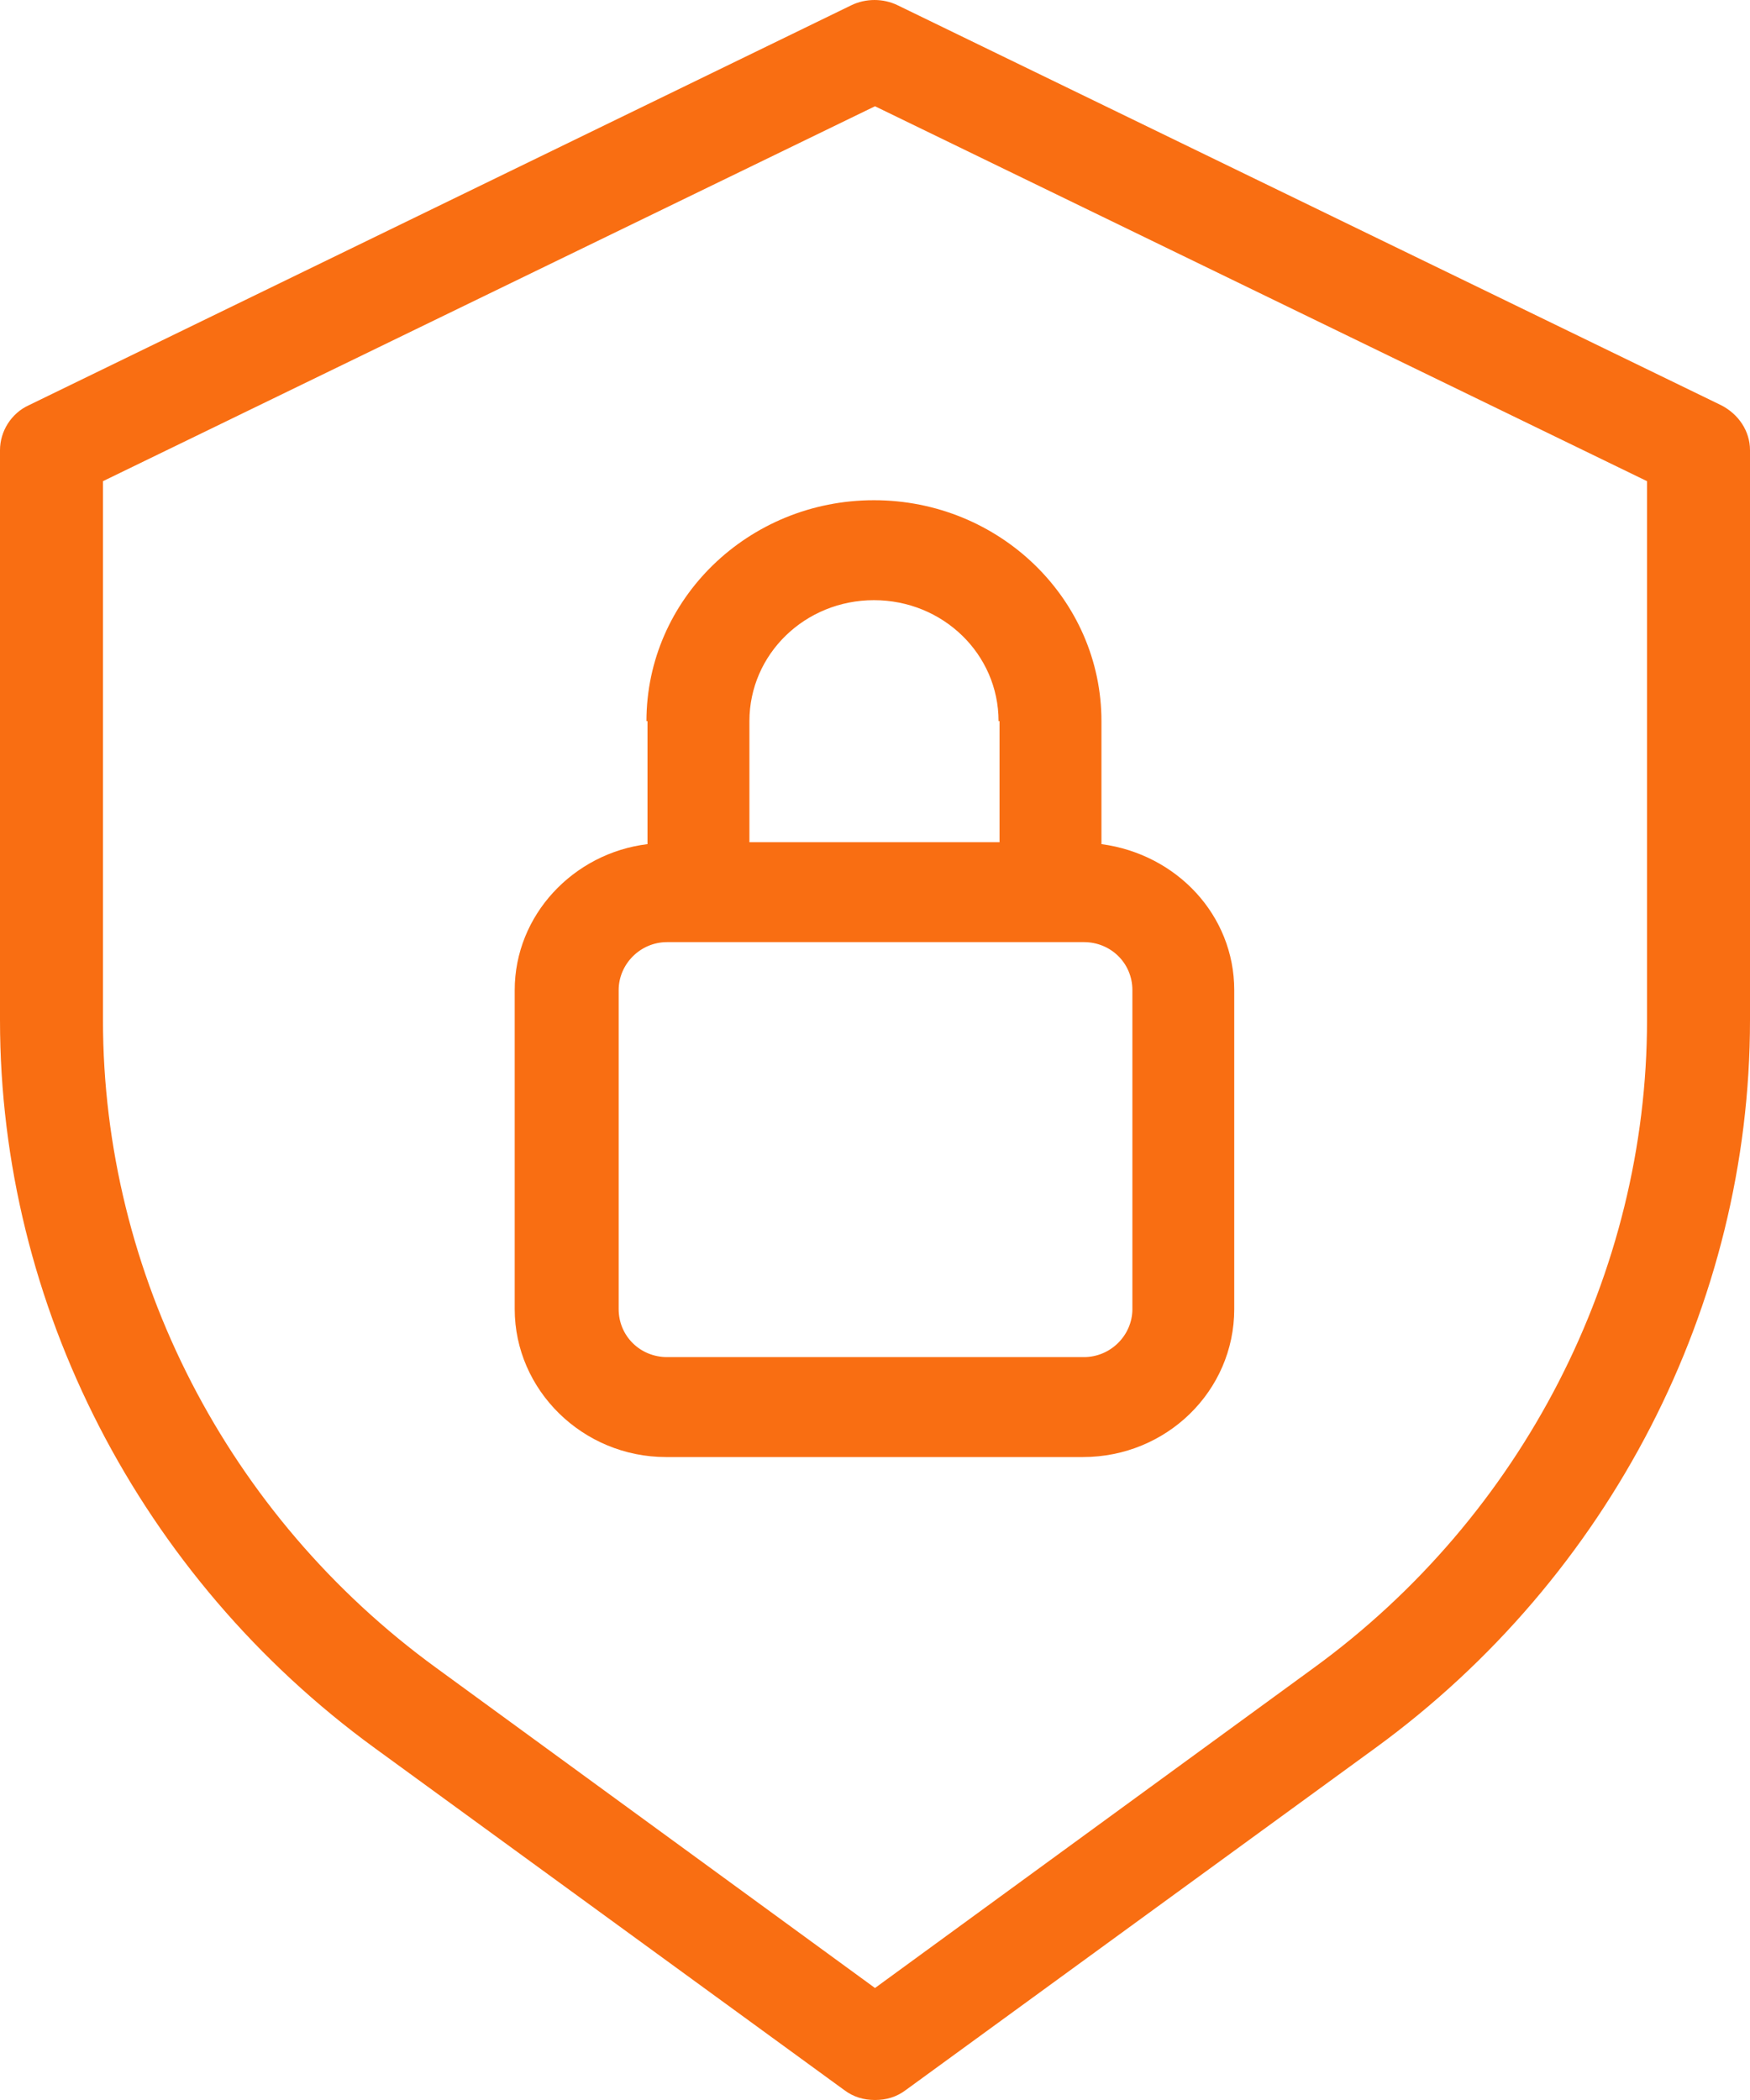
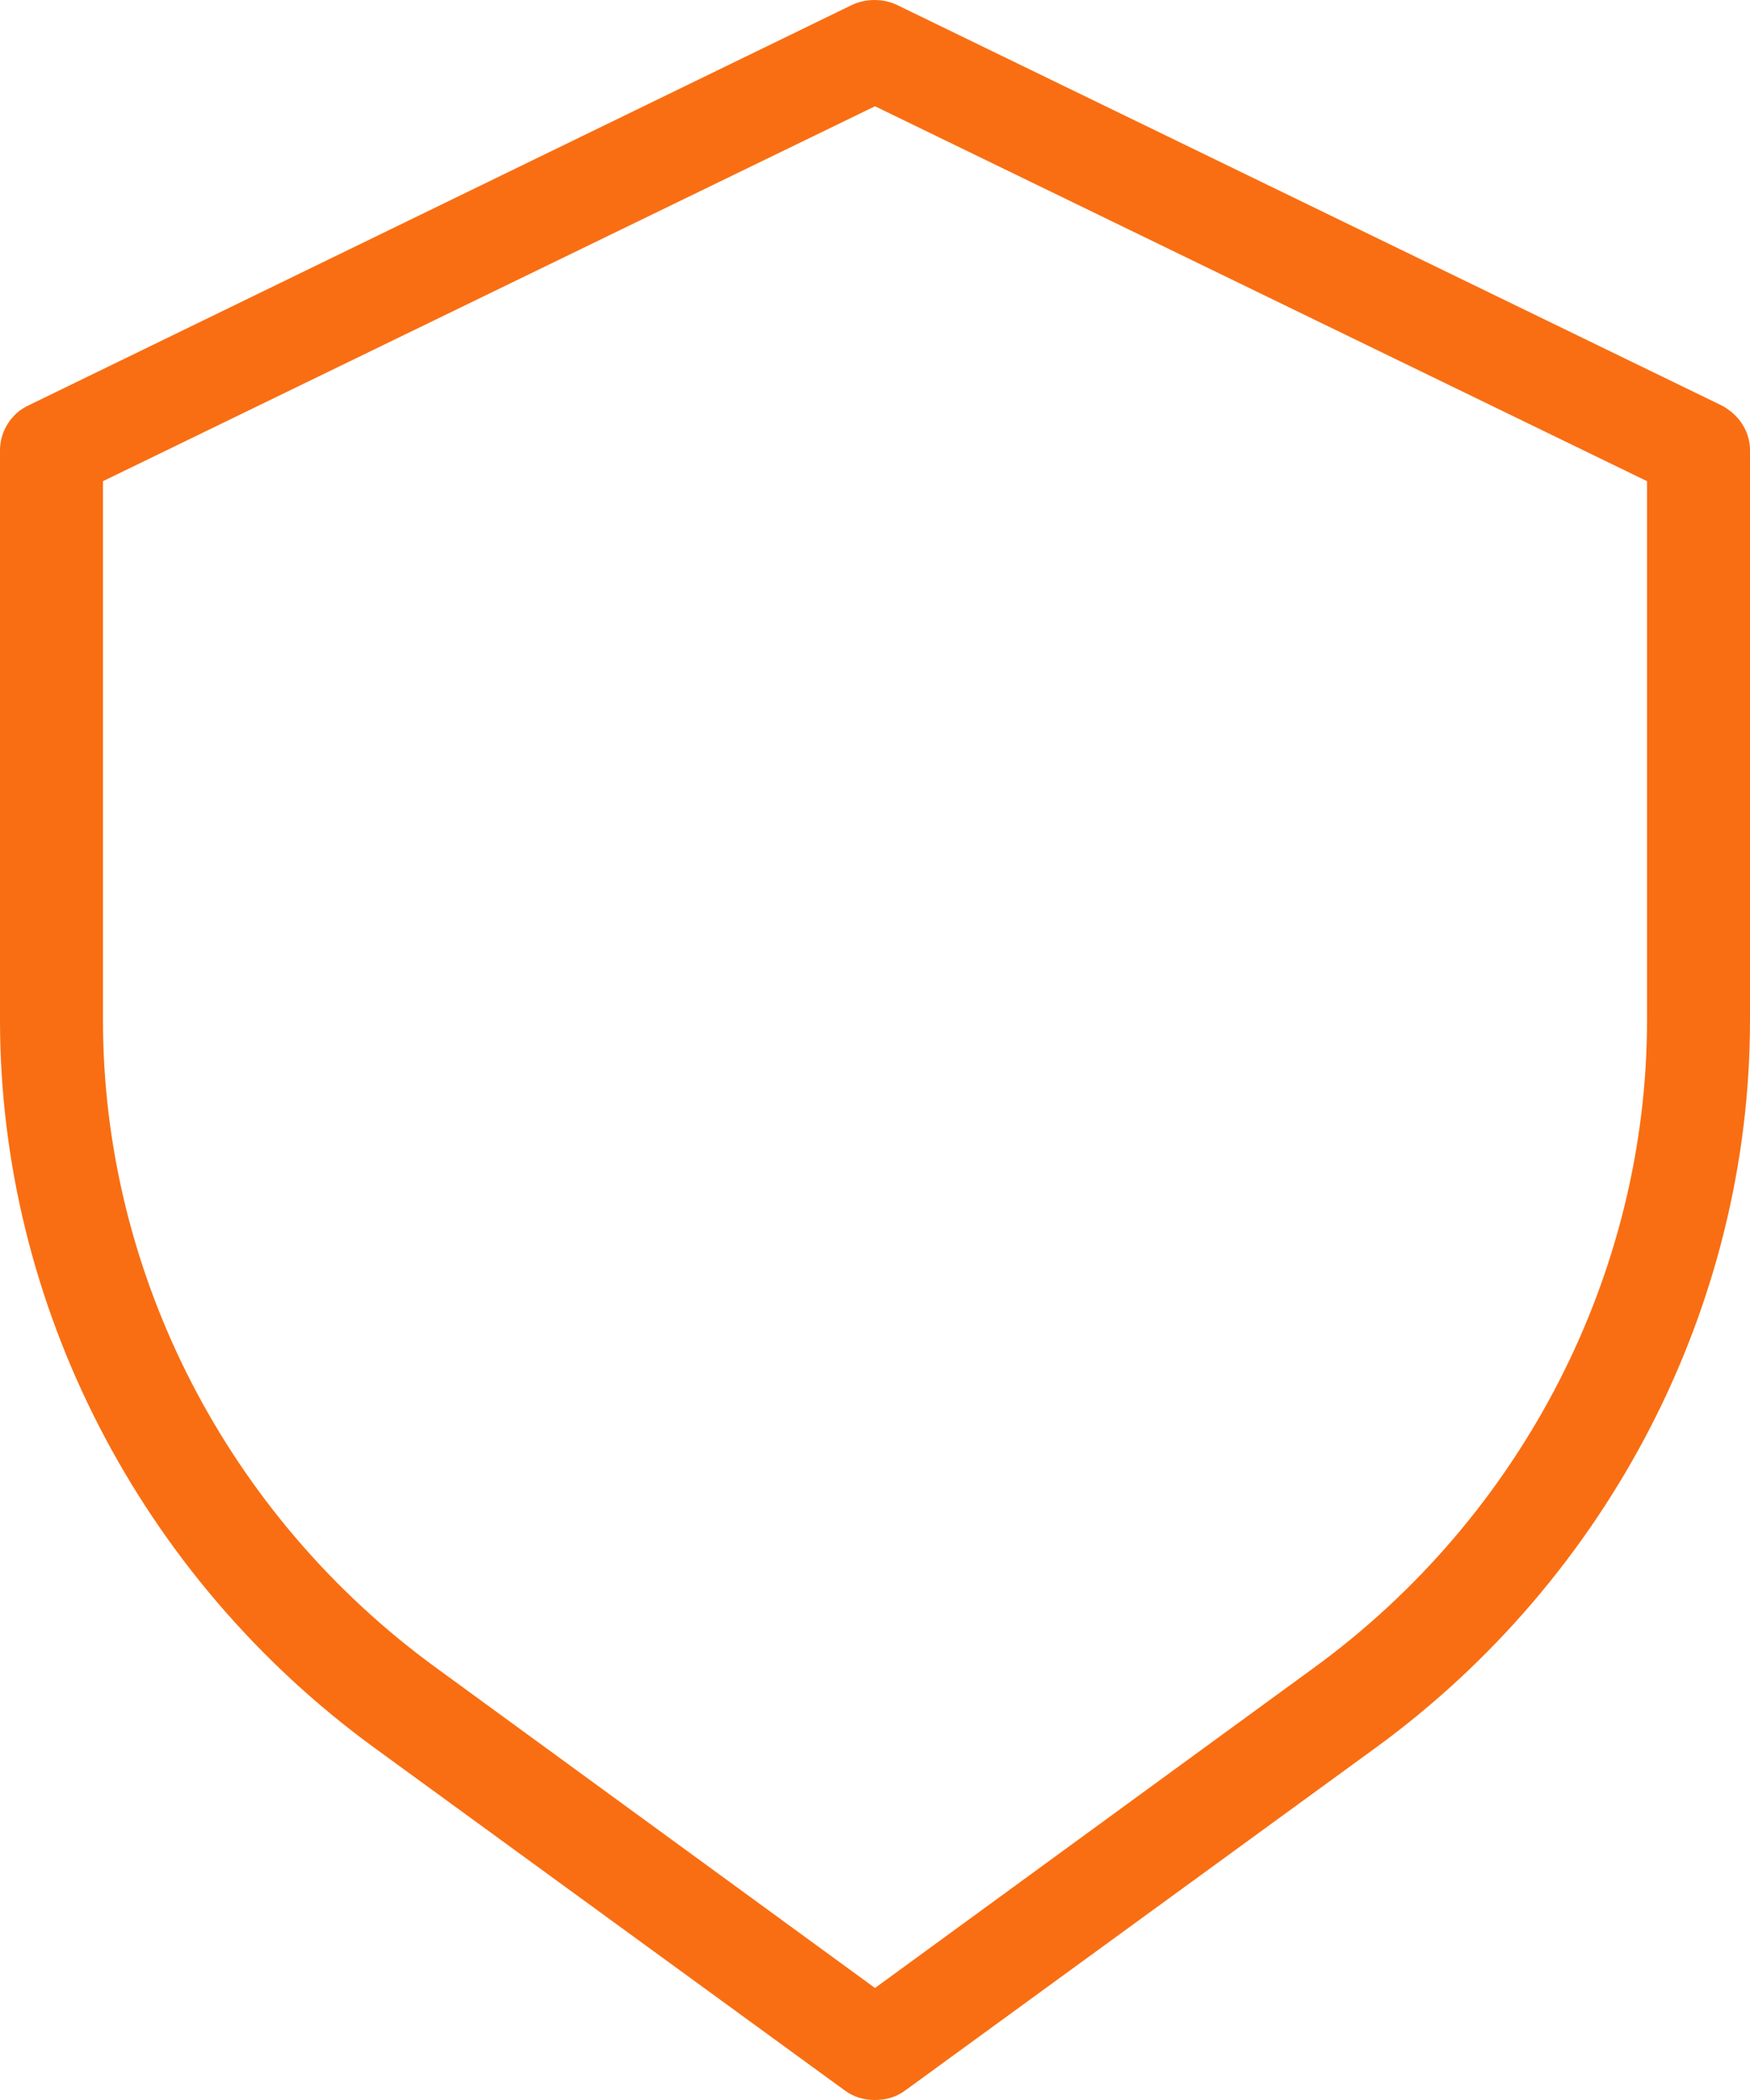
<svg xmlns="http://www.w3.org/2000/svg" width="25" height="30" viewBox="0 0 25 30" fill="none">
  <g id="Vector">
    <path d="M24.588 5.789L12.823 0.075C12.618 -0.025 12.368 -0.025 12.162 0.075L0.412 5.789C0.162 5.903 0 6.16 0 6.431V14.573C0 18.644 2 22.529 5.353 24.972L12.059 29.857C12.191 29.957 12.338 30 12.5 30C12.662 30 12.809 29.957 12.941 29.857L19.647 24.972C23 22.529 25 18.644 25 14.573V6.431C25 6.16 24.838 5.917 24.588 5.789ZM23.529 14.573C23.529 18.187 21.75 21.658 18.765 23.829L12.5 28.4L6.235 23.829C3.25 21.658 1.471 18.201 1.471 14.573V6.874L12.5 1.518L23.529 6.874V14.573Z" fill="#F96E12" />
-     <path d="M9.25 10.302V12.059C8.191 12.188 7.353 13.073 7.353 14.145V18.701C7.353 19.858 8.324 20.815 9.515 20.815H15.471C16.662 20.815 17.632 19.873 17.632 18.701V14.145C17.632 13.073 16.809 12.202 15.735 12.059V10.302C15.735 8.56 14.279 7.146 12.485 7.146C10.691 7.146 9.235 8.56 9.235 10.302H9.25ZM16.177 14.145V18.701C16.177 19.073 15.868 19.387 15.485 19.387H9.529C9.147 19.387 8.838 19.087 8.838 18.701V14.145C8.838 13.773 9.147 13.459 9.529 13.459H15.485C15.868 13.459 16.177 13.759 16.177 14.145ZM14.279 10.302V12.031H10.706V10.302C10.706 9.345 11.5 8.574 12.485 8.574C13.471 8.574 14.265 9.345 14.265 10.302H14.279Z" fill="#F96E12" />
  </g>
</svg>